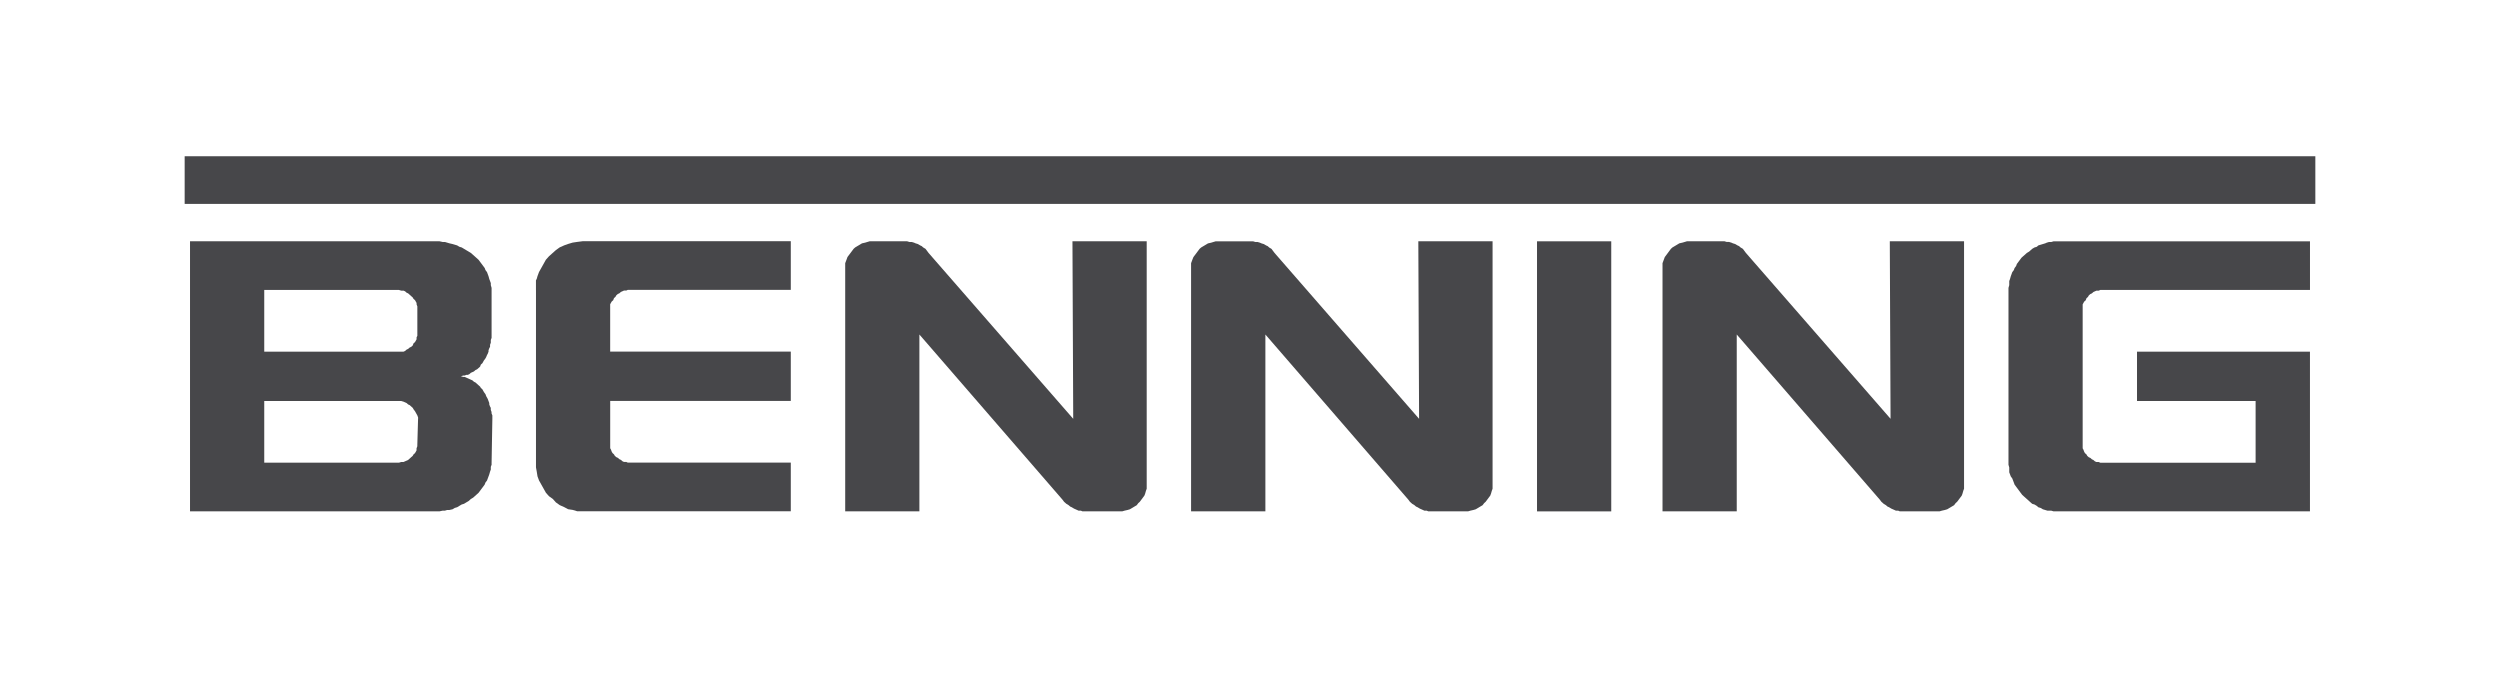
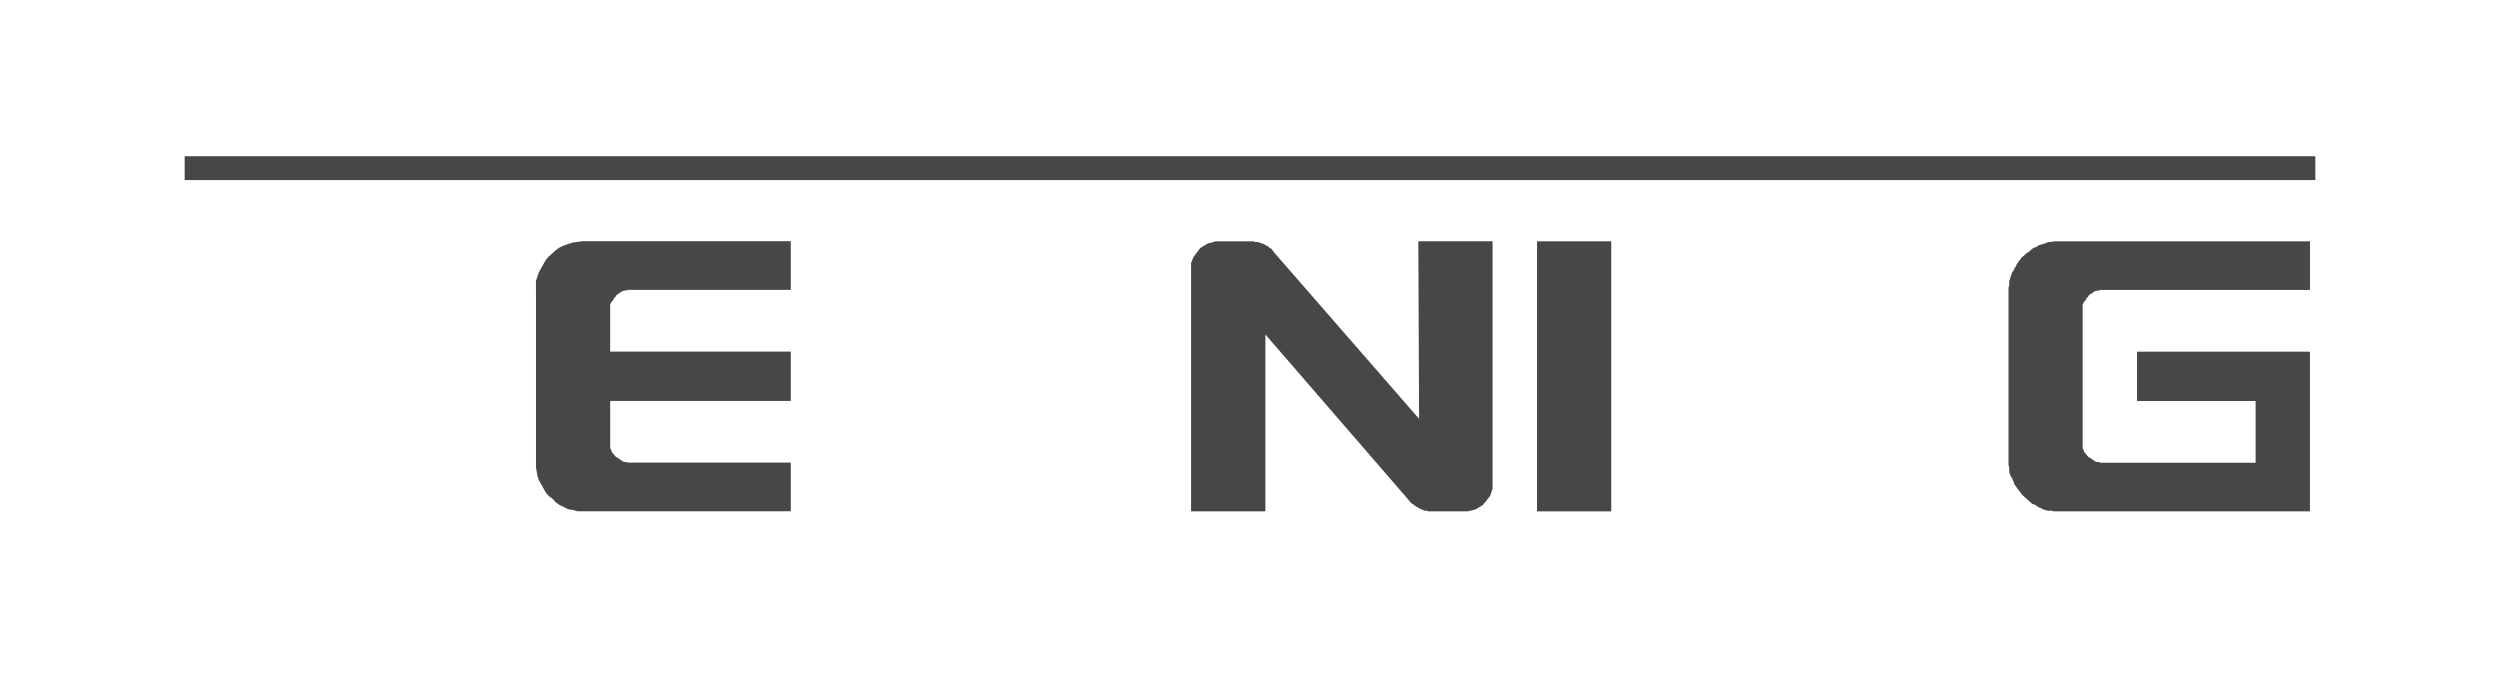
<svg xmlns="http://www.w3.org/2000/svg" fill="none" height="48" viewBox="0 0 176 48" width="176">
-   <path clip-rule="evenodd" d="M34.605 29.099V29.002L34.551 28.857V28.712L34.498 28.616L34.444 28.472V28.374L34.39 28.23L34.336 28.085L34.286 27.992L34.231 27.896L34.178 27.752L34.071 27.606L34.017 27.51L33.964 27.413L33.855 27.316L33.801 27.22L33.693 27.124L33.585 27.026L33.477 26.93L33.365 26.874L33.257 26.777L33.148 26.729L33.041 26.68L32.933 26.632L32.825 26.584L32.717 26.535H32.609L32.447 26.487L32.609 26.439H32.717L32.825 26.391H32.933L33.041 26.342L33.148 26.245L33.257 26.197L33.365 26.149L33.473 26.052L33.581 26.003L33.69 25.908L33.798 25.812L33.852 25.666L33.96 25.57L34.013 25.474L34.067 25.377L34.175 25.232L34.228 25.136L34.286 24.995L34.339 24.899L34.393 24.754V24.657L34.446 24.513L34.5 24.416V24.271L34.553 24.126V23.933L34.608 23.788V20.269L34.553 20.075V19.931L34.5 19.786L34.446 19.642L34.393 19.448L34.339 19.303L34.286 19.158L34.177 19.014L34.123 18.869L34.016 18.725L33.908 18.58L33.8 18.435L33.691 18.29L33.53 18.145L33.422 18.048L33.313 17.952L33.151 17.808L32.99 17.711L32.828 17.615L32.667 17.518L32.505 17.421L32.343 17.373L32.182 17.276L32.02 17.228L31.859 17.18L31.644 17.131L31.483 17.083L31.322 17.035H31.161L30.946 16.987H13.377V35.999H30.942L31.159 35.951H31.319L31.482 35.902H31.642L31.858 35.853L32.018 35.757L32.181 35.709L32.341 35.612L32.504 35.516L32.665 35.467L32.827 35.369L32.988 35.274L33.149 35.129L33.312 35.032L33.42 34.936L33.528 34.839L33.69 34.694L33.798 34.55L33.906 34.404L34.014 34.261L34.121 34.115L34.176 33.971L34.286 33.828L34.339 33.683L34.393 33.539L34.446 33.394L34.5 33.202L34.553 33.057V32.865L34.608 32.719V32.574L34.662 29.486V29.244L34.605 29.099ZM18.603 24.562V20.413H28.086L28.247 20.461H28.41L28.518 20.509L28.626 20.606L28.733 20.654L28.842 20.751L28.949 20.847L29.057 20.943L29.11 21.04L29.219 21.136L29.273 21.233L29.327 21.329V21.426L29.381 21.571V23.645L29.327 23.743V23.887L29.273 23.983L29.219 24.081L29.11 24.176L29.057 24.321L28.949 24.418L28.842 24.466L28.733 24.562L28.626 24.611L28.518 24.708L28.41 24.756H18.603V24.562ZM29.432 29.485L29.379 31.319V31.416L29.325 31.561V31.706L29.271 31.802L29.217 31.898L29.109 31.994L29.056 32.091L28.948 32.186L28.841 32.284L28.733 32.38L28.625 32.428L28.517 32.476L28.409 32.525H28.246L28.085 32.573H18.603V28.231H28.247L28.41 28.279L28.518 28.327L28.626 28.375L28.733 28.473L28.842 28.521L28.949 28.617L29.057 28.713L29.11 28.811L29.219 28.955L29.273 29.052L29.327 29.149L29.381 29.245L29.434 29.39V29.486L29.432 29.485Z" fill="#47474A" fill-rule="evenodd" />
  <path clip-rule="evenodd" d="M37.731 20.413V19.734L37.784 19.637L37.838 19.444L37.945 19.154L38.107 18.864L38.269 18.575L38.431 18.285L38.646 18.044L38.862 17.851L39.132 17.61L39.401 17.416L39.725 17.271L39.995 17.174L40.319 17.078L40.642 17.03L41.019 16.982H55.672V20.407H44.196L44.089 20.456H43.926L43.819 20.505L43.711 20.552L43.603 20.649L43.494 20.697L43.386 20.794L43.333 20.89L43.225 20.987L43.172 21.132L43.063 21.229L43.009 21.325L42.956 21.421V24.751H55.672V28.226H42.958V31.555L43.011 31.652L43.065 31.797L43.119 31.893L43.226 31.989L43.28 32.087L43.388 32.183L43.496 32.231L43.604 32.328L43.713 32.376L43.821 32.472L43.928 32.52H44.09L44.198 32.569H55.672V35.995H40.643L40.32 35.898L39.996 35.849L39.727 35.705L39.403 35.56L39.133 35.367L38.918 35.125L38.648 34.933L38.433 34.691L38.271 34.402L38.109 34.113L37.947 33.824L37.84 33.534L37.786 33.196L37.733 32.906V20.461L37.731 20.413Z" fill="#47474A" fill-rule="evenodd" />
-   <path clip-rule="evenodd" d="M59.502 36V18.529L59.556 18.385L59.61 18.24L59.662 18.095L59.77 17.95L59.879 17.806L59.987 17.661L60.095 17.517L60.203 17.42L60.36 17.325L60.523 17.229L60.684 17.131L60.9 17.083L61.061 17.035L61.223 16.987H63.862L64.025 17.035H64.187L64.348 17.083L64.456 17.131L64.618 17.18L64.781 17.277L64.887 17.325L64.995 17.421L65.156 17.518L65.264 17.662L65.372 17.807L75.555 29.485L75.501 16.987H80.728V34.407L80.674 34.553L80.621 34.745L80.566 34.889L80.459 35.034L80.351 35.179L80.243 35.324L80.135 35.421L80.027 35.566L79.867 35.661L79.706 35.758L79.543 35.854L79.383 35.902L79.167 35.951L79.005 35.999H76.204L76.095 35.951H75.934L75.826 35.902L75.718 35.854L75.61 35.806L75.449 35.709L75.341 35.661L75.233 35.566L75.072 35.468L74.909 35.324L74.801 35.179L64.725 23.549V36H59.502Z" fill="#47474A" fill-rule="evenodd" />
  <path clip-rule="evenodd" d="M83.852 36V18.529L83.905 18.385L83.959 18.24L84.016 18.099L84.124 17.955L84.233 17.81L84.341 17.666L84.449 17.521L84.557 17.425L84.719 17.328L84.881 17.232L85.041 17.135L85.257 17.087L85.418 17.038L85.58 16.99H88.221L88.381 17.038H88.543L88.705 17.087L88.813 17.135L88.975 17.183L89.137 17.28L89.245 17.328L89.353 17.425L89.514 17.521L89.622 17.666L89.731 17.81L99.904 29.485L99.85 16.987H105.077V34.407L105.023 34.553L104.969 34.745L104.915 34.889L104.807 35.034L104.699 35.179L104.591 35.324L104.483 35.421L104.375 35.566L104.214 35.661L104.053 35.758L103.891 35.854L103.728 35.902L103.513 35.951L103.352 35.999H100.55L100.442 35.951H100.28L100.172 35.902L100.064 35.854L99.956 35.806L99.795 35.709L99.687 35.661L99.58 35.566L99.418 35.468L99.257 35.324L99.15 35.179L89.083 23.549V36H83.852Z" fill="#47474A" fill-rule="evenodd" />
  <path d="M113.432 16.988H108.206V36.001H113.432V16.988Z" fill="#47474A" />
-   <path clip-rule="evenodd" d="M117.041 36V18.529L117.094 18.385L117.148 18.24L117.202 18.095L117.31 17.95L117.418 17.806L117.525 17.661L117.633 17.517L117.74 17.42L117.903 17.324L118.063 17.228L118.225 17.13L118.44 17.082L118.602 17.034L118.764 16.986H121.403L121.566 17.034H121.726L121.889 17.082L121.995 17.13L122.156 17.179L122.319 17.276L122.427 17.324L122.534 17.42L122.696 17.517L122.804 17.661L122.912 17.806L133.095 29.483L133.042 16.985H138.269V34.407L138.215 34.553L138.161 34.745L138.108 34.889L138 35.034L137.892 35.179L137.783 35.324L137.675 35.421L137.568 35.566L137.407 35.661L137.245 35.758L137.083 35.854L136.922 35.902L136.706 35.951L136.545 35.999H133.743L133.634 35.951H133.473L133.365 35.902L133.257 35.854L133.149 35.806L132.988 35.709L132.88 35.661L132.772 35.566L132.612 35.468L132.449 35.324L132.341 35.179L122.267 23.549V36H117.041Z" fill="#47474A" fill-rule="evenodd" />
  <path clip-rule="evenodd" d="M144.681 36H144.572L144.412 35.952H144.142L143.982 35.903L143.819 35.855L143.659 35.759L143.497 35.71L143.389 35.614L143.228 35.517L143.066 35.468L142.958 35.373L142.85 35.276L142.689 35.131L142.581 35.034L142.473 34.938L142.365 34.841L142.257 34.697L142.15 34.553L142.042 34.407L141.935 34.263L141.827 34.118L141.774 33.973L141.72 33.829L141.665 33.684L141.559 33.539L141.505 33.394L141.451 33.25V32.912L141.397 32.718V20.268L141.451 20.074V19.785L141.505 19.641L141.559 19.448L141.612 19.303L141.665 19.158L141.774 19.014L141.827 18.869L141.935 18.725L141.988 18.58L142.097 18.435L142.205 18.29L142.312 18.145L142.42 18.048L142.528 17.953L142.69 17.808L142.851 17.711L142.959 17.615L143.067 17.518L143.228 17.422L143.39 17.374L143.498 17.278L143.66 17.229L143.82 17.18L143.982 17.132L144.089 17.084L144.251 17.036H144.414L144.574 16.988H162.623V20.413H147.859L147.752 20.462H147.59L147.482 20.51L147.374 20.558L147.267 20.655L147.158 20.703L147.05 20.8L146.997 20.896L146.889 20.993L146.835 21.138L146.726 21.235L146.673 21.331L146.62 21.428V31.562L146.673 31.658L146.726 31.803L146.78 31.899L146.889 31.995L146.942 32.093L147.049 32.189L147.158 32.237L147.266 32.334L147.373 32.383L147.481 32.478L147.589 32.526H147.751L147.858 32.575H158.795V28.231H150.445V24.756H162.621V36H144.681Z" fill="#47474A" fill-rule="evenodd" />
-   <path d="M163 12.676V11H13V14.355H163V12.676Z" fill="#47474A" />
+   <path d="M163 12.676V11H13V14.355V12.676Z" fill="#47474A" />
</svg>